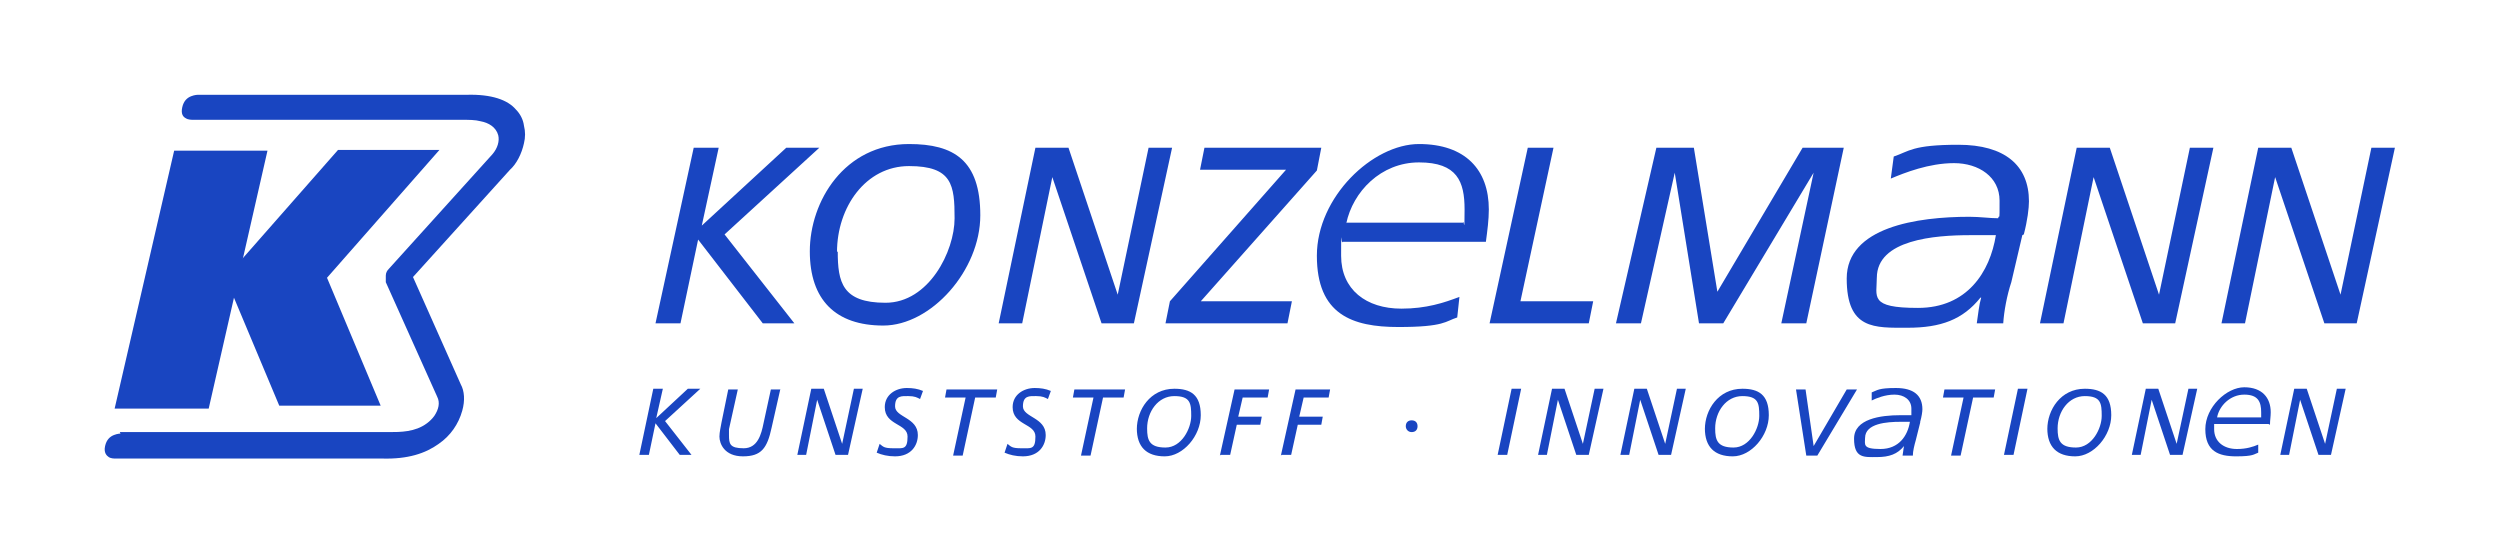
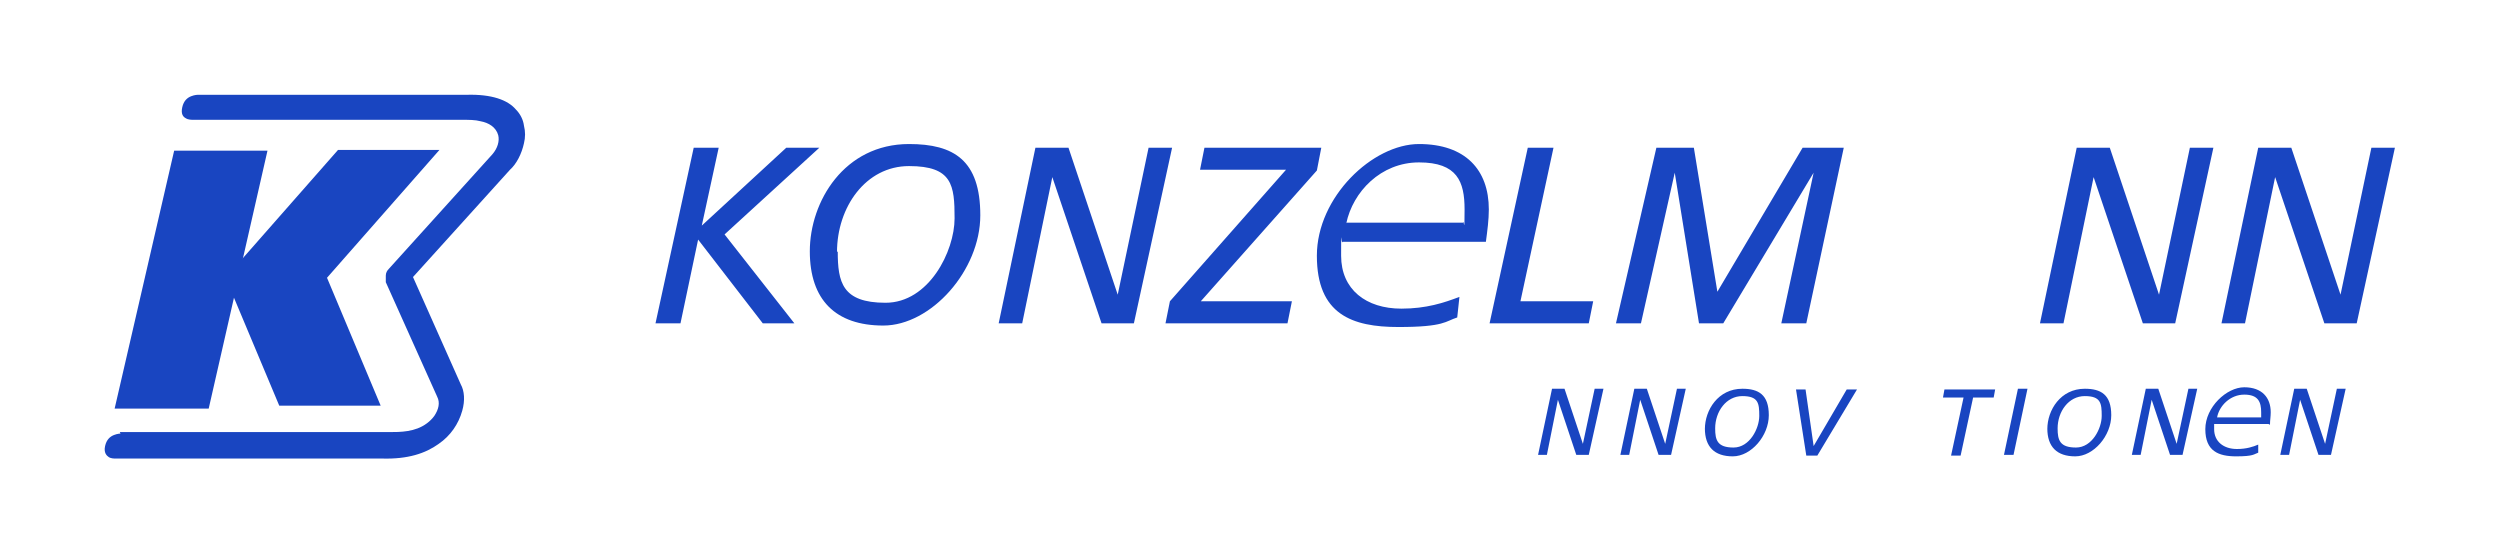
<svg xmlns="http://www.w3.org/2000/svg" version="1.1" viewBox="0 0 340.2 75">
  <defs>
    <style>
      .cls-1, .cls-2 {
        fill: #1945c1;
      }

      .cls-2 {
        fill-rule: evenodd;
      }
    </style>
  </defs>
  <g>
    <g id="Ebene_1">
      <g>
-         <path class="cls-2" d="M87,61.9h1.3l.9-4.3,3.3,4.3h1.6l-3.6-4.6,4.8-4.4h-1.7l-4.3,4h0s.9-4,.9-4h-1.3l-1.9,9h0ZM106.2,53h-1.3l-1,4.6c-.3,1.5-.8,3.4-2.7,3.4s-2-.6-2-1.8,0-.5,0-.8l1.2-5.4h-1.3l-.9,4.4c-.1.6-.3,1.4-.3,2,0,1,.7,2.7,3.2,2.7s3.3-1.1,3.9-3.9l1.2-5.3h0ZM108.5,61.9h1.2l1.5-7.5h0l2.5,7.5h1.7l2-9h-1.2l-1.6,7.5h0l-2.5-7.5h-1.7l-1.9,9h0ZM125.6,53.2c-.7-.3-1.4-.4-2.2-.4-1.5,0-3,.9-3,2.6,0,2.5,3.1,2.2,3.1,4s-.6,1.6-1.9,1.6-1.4-.2-1.9-.6l-.4,1.2c.7.3,1.5.5,2.5.5,2.2,0,3.1-1.5,3.1-2.9,0-2.4-3.1-2.4-3.1-3.9s.9-1.4,1.8-1.4,1.2.2,1.6.4l.4-1.1h0ZM135.7,53h-6.9l-.2,1.1h2.8l-1.7,7.9h1.3l1.7-7.9h2.8l.2-1.1h0ZM143,53.2c-.7-.3-1.4-.4-2.2-.4-1.5,0-3,.9-3,2.6,0,2.5,3.1,2.2,3.1,4s-.6,1.6-1.9,1.6-1.4-.2-1.9-.6l-.4,1.2c.7.3,1.5.5,2.5.5,2.2,0,3.1-1.5,3.1-2.9,0-2.4-3.1-2.4-3.1-3.9s.9-1.4,1.8-1.4,1.2.2,1.6.4l.4-1.1h0ZM153.1,53h-6.9l-.2,1.1h2.8l-1.7,7.9h1.3l1.7-7.9h2.8l.2-1.1h0ZM154.7,58.3c0,2.5,1.3,3.8,3.8,3.8s4.9-2.8,4.9-5.6-1.4-3.6-3.6-3.6c-3.3,0-5.1,2.9-5.1,5.5h0ZM156.1,58.3c0-2.3,1.5-4.4,3.7-4.4s2.3,1,2.3,2.7-1.3,4.3-3.5,4.3-2.5-1-2.5-2.6h0ZM166.1,61.9h1.3l.9-4.1h3.2l.2-1.1h-3.2l.6-2.6h3.4l.2-1.1h-4.7l-2,9h0ZM174.4,61.9h1.3l.9-4.1h3.2l.2-1.1h-3.2l.6-2.6h3.4l.2-1.1h-4.7l-2,9h0ZM191.3,58c0,.4.3.8.8.8s.8-.3.8-.8-.3-.8-.8-.8-.8.3-.8.8h0ZM203.8,61.9h1.3l1.9-9h-1.3l-1.9,9h0Z" />
        <path class="cls-2" d="M209.3,61.9h1.2l1.5-7.5h0l2.5,7.5h1.7l2-9h-1.2l-1.6,7.5h0l-2.5-7.5h-1.7l-1.9,9h0ZM220.5,61.9h1.2l1.5-7.5h0l2.5,7.5h1.7l2-9h-1.2l-1.6,7.5h0l-2.5-7.5h-1.7l-1.9,9h0ZM232,58.3c0,2.5,1.3,3.8,3.8,3.8s4.9-2.8,4.9-5.6-1.4-3.6-3.6-3.6c-3.3,0-5.1,2.9-5.1,5.5h0ZM233.4,58.3c0-2.3,1.5-4.4,3.7-4.4s2.3,1,2.3,2.7-1.3,4.3-3.5,4.3-2.5-1-2.5-2.6h0ZM252.7,53h-1.4l-4.5,7.7h0l-1.1-7.7h-1.3l1.4,9h1.5l5.4-9h0ZM271.5,53h-6.9l-.2,1.1h2.8l-1.7,7.9h1.3l1.7-7.9h2.8l.2-1.1h0ZM272.7,61.9h1.3l1.9-9h-1.3l-1.9,9h0ZM278.6,58.3c0,2.5,1.3,3.8,3.8,3.8s4.9-2.8,4.9-5.6-1.4-3.6-3.6-3.6c-3.3,0-5.1,2.9-5.1,5.5h0ZM280,58.3c0-2.3,1.5-4.4,3.7-4.4s2.3,1,2.3,2.7-1.3,4.3-3.5,4.3-2.5-1-2.5-2.6h0ZM290.1,61.9h1.2l1.5-7.5h0l2.5,7.5h1.7l2-9h-1.2l-1.6,7.5h0l-2.5-7.5h-1.7l-1.9,9h0ZM310.3,61.9h1.2l1.5-7.5h0l2.5,7.5h1.7l2-9h-1.2l-1.6,7.5h0l-2.5-7.5h-1.7l-1.9,9h0Z" />
        <path class="cls-2" d="M89.1,44h3.5l2.4-11.4,8.8,11.4h4.3l-9.5-12.1,12.9-11.8h-4.5l-11.5,10.6h0c0,0,2.3-10.6,2.3-10.6h-3.4l-5.2,23.9h0ZM110.2,34.2c0,6.6,3.5,10.1,10,10.1s13.2-7.5,13.2-15-3.6-9.7-9.7-9.7c-8.8,0-13.5,7.8-13.5,14.6h0ZM113.9,34.3c0-6.1,3.9-11.7,9.8-11.7s6.2,2.6,6.2,7.1-3.5,11.5-9.4,11.5-6.5-2.8-6.5-7h0ZM135.8,44h3.3l4.1-19.9h0l6.7,19.9h4.4l5.2-23.9h-3.2l-4.2,20h0l-6.7-20h-4.5l-5,23.9h0ZM158.6,44h16.6l.6-3h-12.4l15.8-17.8.6-3.1h-15.9l-.6,3h11.7l-15.8,17.9-.6,3h0Z" />
        <path class="cls-2" d="M277.5,44h3.3l4.1-19.9h0l6.7,19.9h4.4l5.2-23.9h-3.2l-4.2,20h0l-6.7-20h-4.5l-5,23.9h0ZM302.2,44h3.3l4.1-19.9h0l6.7,19.9h4.4l5.2-23.9h-3.2l-4.2,20h0l-6.7-20h-4.5l-5,23.9h0Z" />
        <path class="cls-2" d="M202.8,44h13.4l.6-3h-9.9l4.5-20.9h-3.5l-5.2,23.9h0ZM220,44h3.3l4.6-20.5h0l3.3,20.5h3.3l12.3-20.5h0l-4.4,20.5h3.4l5.1-23.9h-5.6l-11.6,19.6-3.2-19.6h-5.1l-5.5,23.9h0Z" />
-         <path class="cls-2" d="M261.3,57.4c.2-.7.3-1.4.3-1.7,0-1.9-1.2-2.9-3.6-2.9s-2.5.3-3.3.6v1.1c.6-.3,1.8-.8,3.1-.8s2.3.7,2.3,1.9,0,.6,0,.9c-.4,0-.9,0-1.5,0-2.7,0-6.3.5-6.3,3.2s1.4,2.5,3.1,2.5,2.8-.4,3.7-1.5h0c-.1.4-.1.8-.2,1.3h1.4c0-.6.2-1.4.4-2.1l.6-2.4h0ZM253.8,59.6c0-2,3-2.2,4.8-2.2s.9,0,1.3,0c-.3,1.9-1.5,3.7-4,3.7s-2.1-.6-2.1-1.6h0Z" />
-         <path class="cls-2" d="M275.4,31.9c.5-1.9.7-3.6.7-4.5,0-4.9-3.3-7.7-9.6-7.7s-6.7.9-8.8,1.6l-.4,3c1.9-.8,5.2-2.1,8.6-2.1s6.2,1.9,6.2,5.1,0,1.7-.2,2.4c-1.1,0-2.5-.2-3.9-.2-7.1,0-16.7,1.4-16.7,8.4s3.8,6.7,8.3,6.7,7.5-1.1,9.9-4.1h.1c-.3,1-.4,2.2-.6,3.5h3.6c.1-1.6.5-3.8,1.1-5.6l1.5-6.4h0ZM255.4,37.8c0-5.2,7.9-5.8,12.7-5.8s2.3,0,3.5,0c-.8,5-3.9,9.9-10.6,9.9s-5.6-1.5-5.6-4.2h0Z" />
        <path class="cls-2" d="M308.9,57.8c0-.6.1-1.1.1-1.7,0-2-1.2-3.4-3.6-3.4s-5.3,2.7-5.3,5.7,1.8,3.7,4.2,3.7,2.4-.3,3-.5v-1.1c-.7.3-1.6.6-2.9.6-1.8,0-3.1-1-3.1-2.7s0-.5,0-.7h7.4ZM301.7,56.8c.3-1.6,1.8-3.1,3.7-3.1s2.3,1,2.3,2.4,0,.4,0,.7h-6,0Z" />
        <path class="cls-2" d="M202.2,32.9c.2-1.5.4-3,.4-4.4,0-5.4-3.2-8.9-9.5-8.9s-13.9,7.2-13.9,15.2,4.8,9.7,11.1,9.7,6.4-.8,8-1.3l.3-2.8c-2.1.8-4.5,1.6-7.9,1.6-4.8,0-8.2-2.6-8.2-7.2s0-1.3.2-1.9h19.6ZM183.2,30.4c.9-4.3,4.7-8.3,9.9-8.3s6.2,2.6,6.2,6.4-.1,1.2-.2,1.8h-15.9,0Z" />
        <path class="cls-1" d="M16.3,58.8h36.6c1.6,0,3.6,0,5.2-1.2.4-.3.7-.6,1-1,.6-.9.8-1.8.4-2.6l-7-15.6c0-.2,0-.6,0-.9,0-.4.2-.7.4-.9l14.1-15.6c.7-.8,1-1.8.8-2.6-.3-1.1-1.3-1.7-2.4-1.9-.7-.2-1.6-.2-2.7-.2H26.1s-.5,0-.8-.2c-.4-.2-.7-.6-.5-1.5s.7-1.3,1.2-1.5c.5-.2.9-.2.9-.2h36.6c3.4-.1,5.6.7,6.7,2,.6.6,1,1.4,1.1,2.2.2.8.2,1.6,0,2.4-.3,1.4-1,2.8-1.9,3.6l-13.2,14.6,6.5,14.6c.5.9.6,2.2.2,3.6-.5,1.8-1.6,3.4-3.2,4.5-1.8,1.3-4.2,2.1-7.7,2H15.6s-.5,0-.8-.2-.7-.6-.5-1.5c.2-.9.7-1.3,1.2-1.5s.9-.2.9-.2h0Z" />
        <polygon class="cls-2" points="23.7 20.5 36.4 20.5 28.4 55.6 15.6 55.6 23.7 20.5 23.7 20.5" />
        <polygon class="cls-2" points="46 20.4 59.8 20.4 44.5 37.8 51.8 55.2 38 55.2 30.7 37.8 46 20.4 46 20.4" />
      </g>
    </g>
  </g>
</svg>